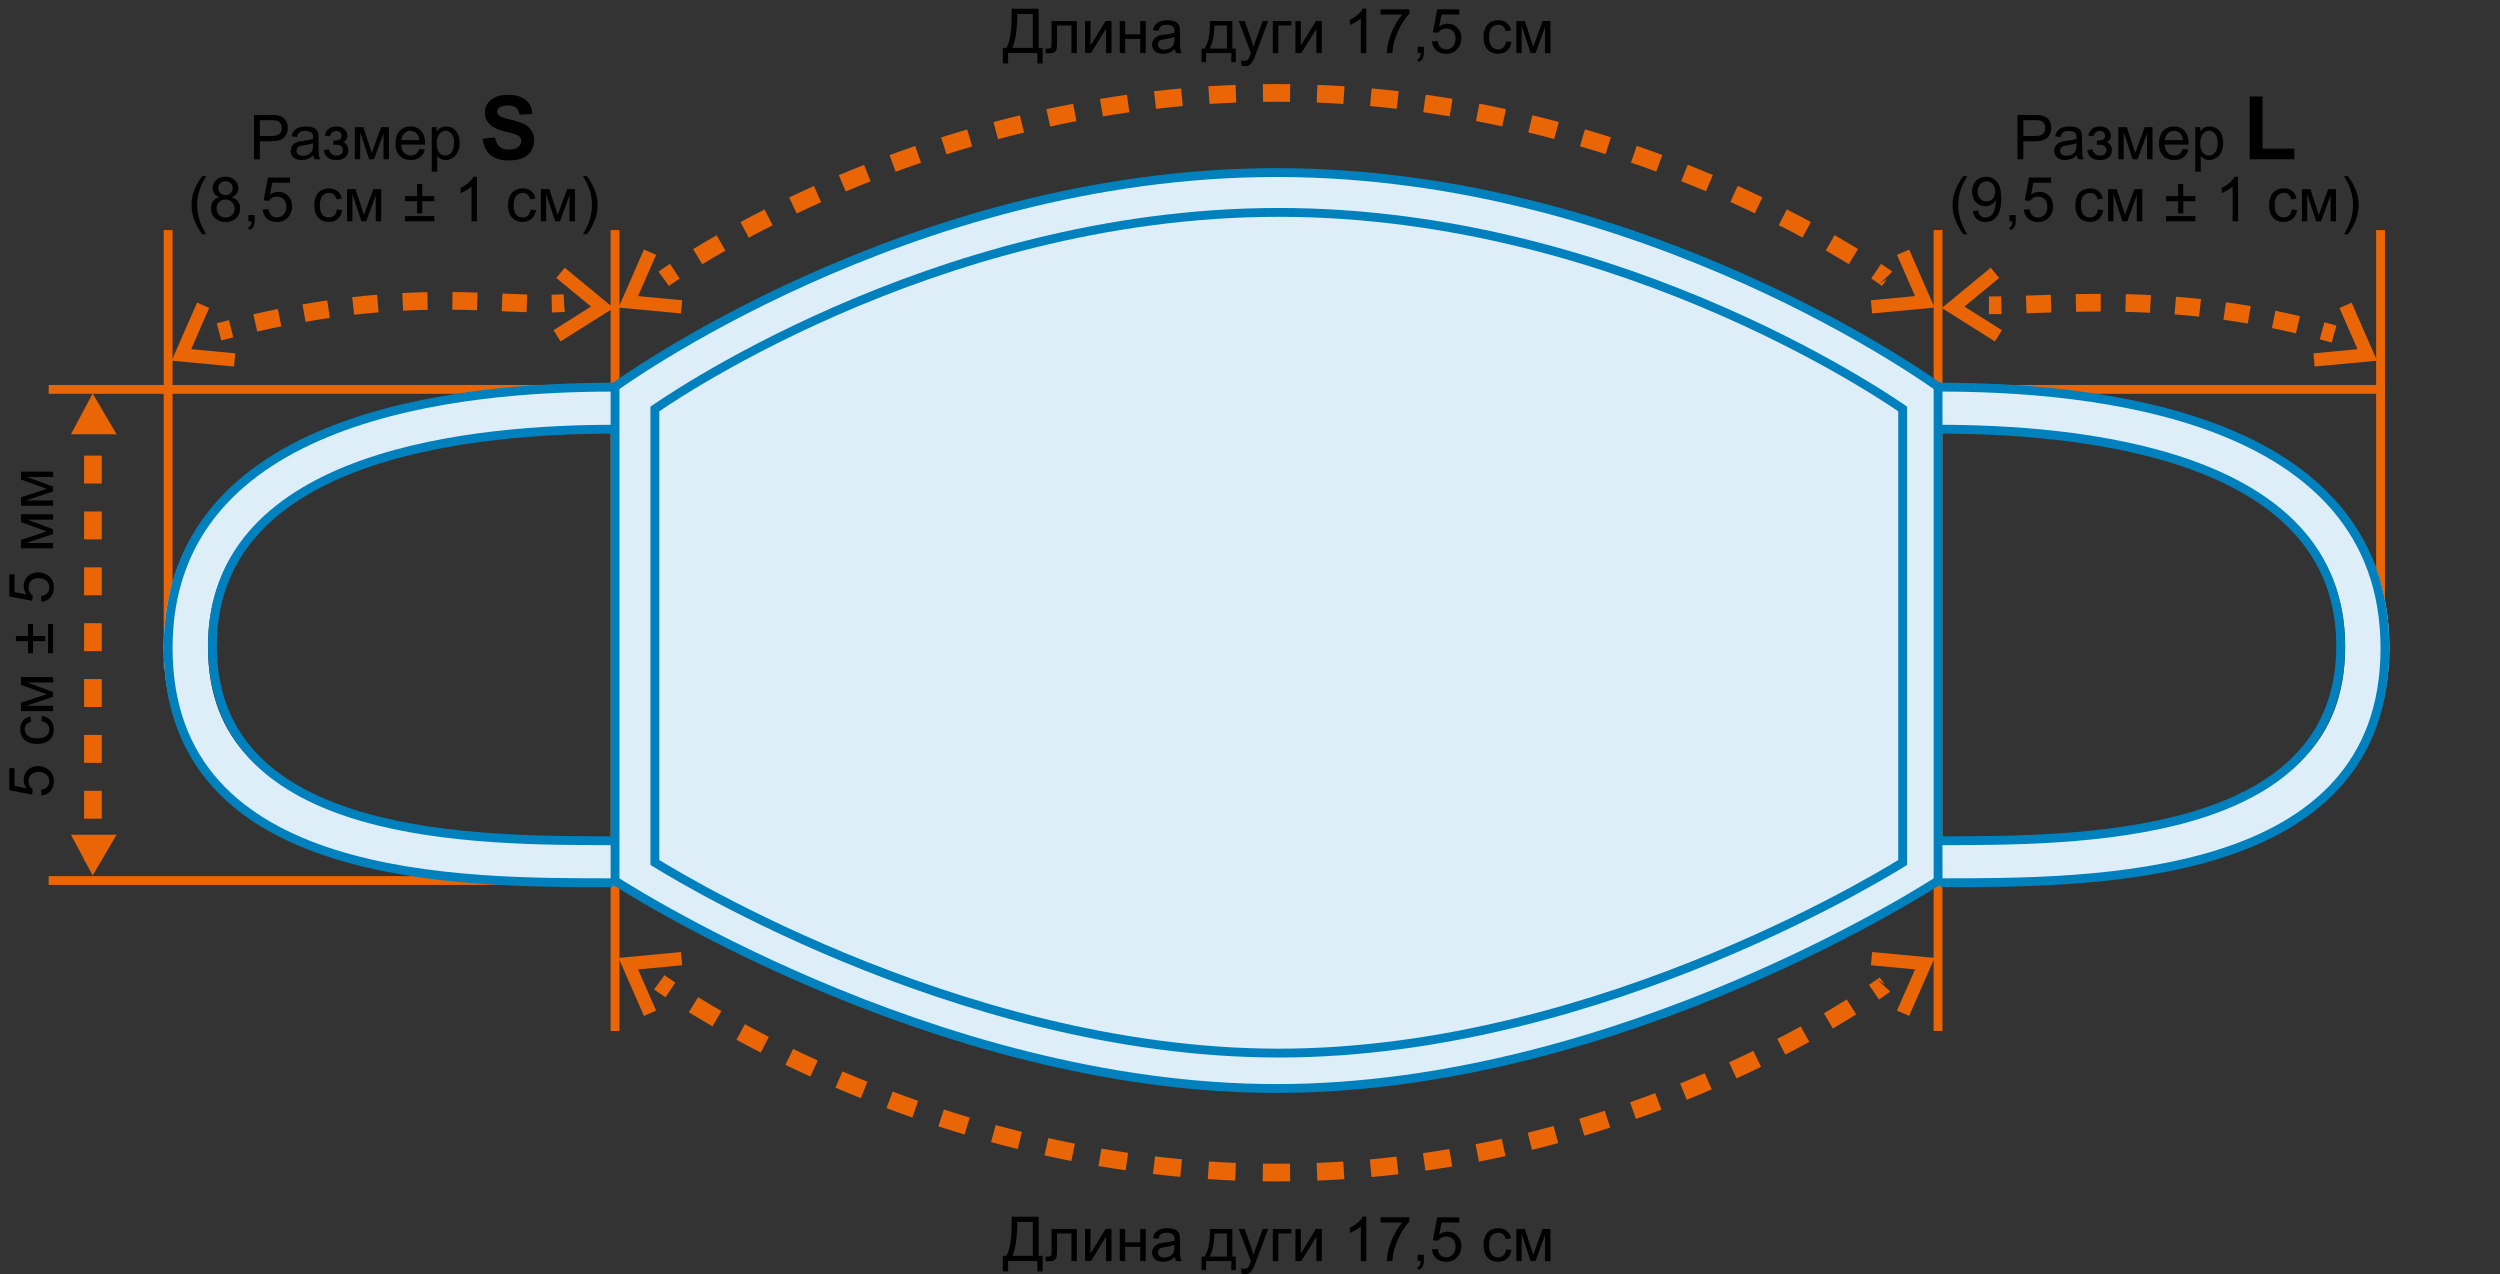
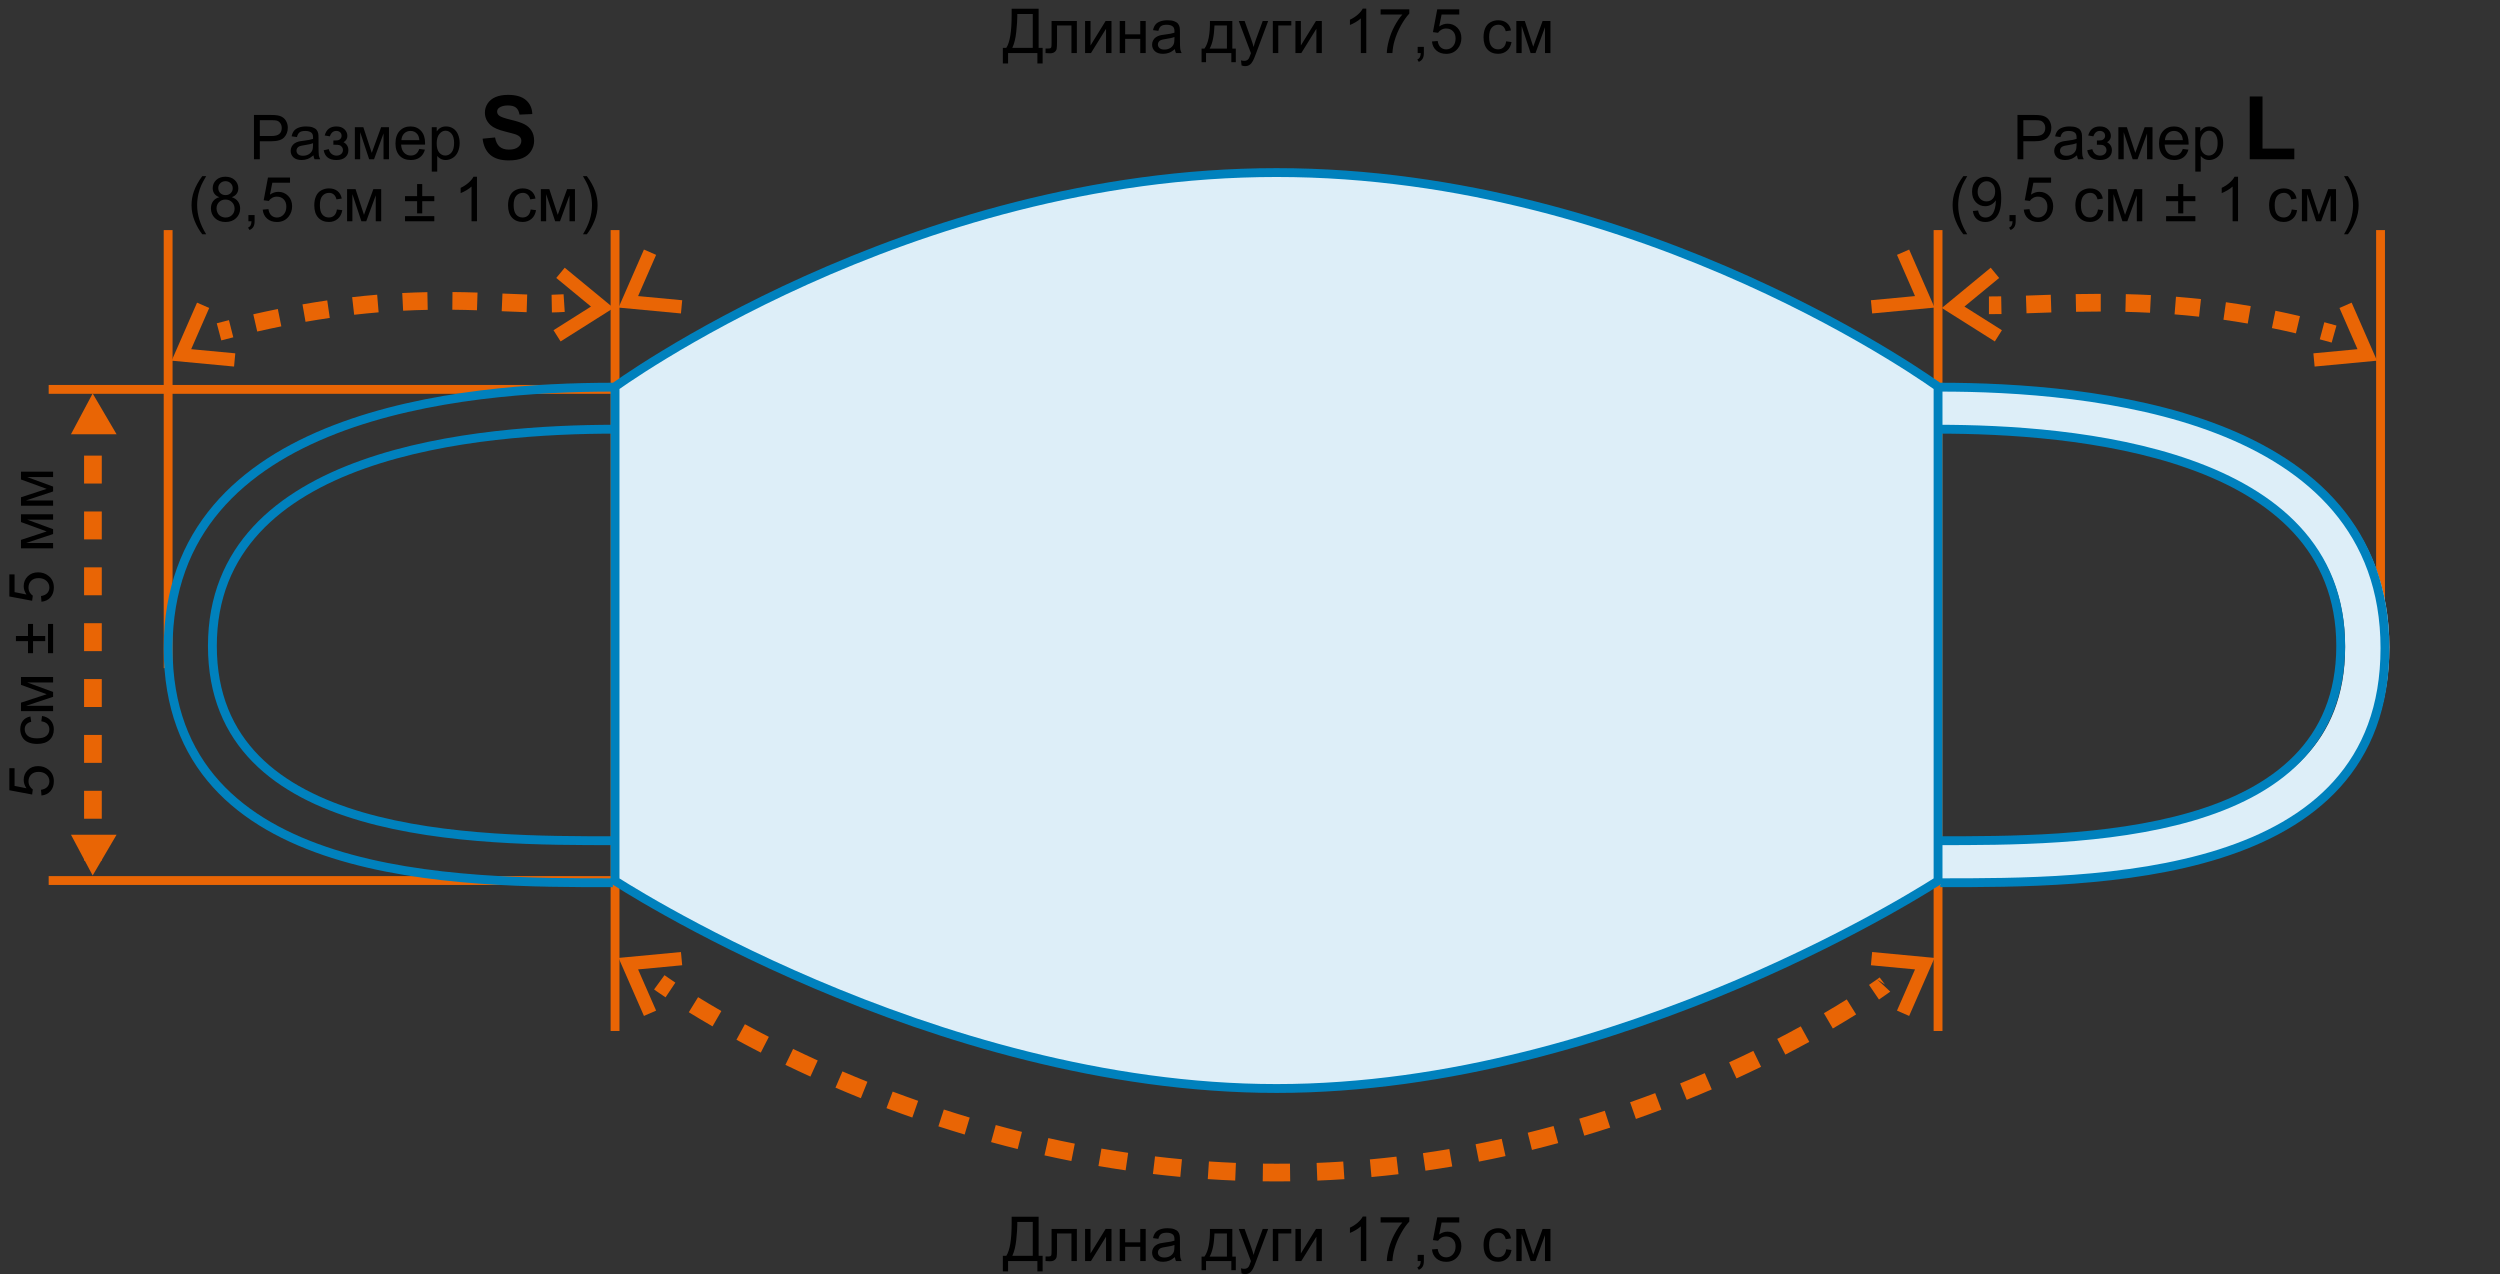
<svg xmlns="http://www.w3.org/2000/svg" width="565" height="288" viewBox="0 0 565 288" fill="none">
  <rect x="0" y="0" width="565" height="288" fill="#333333" stroke="none" />
  <rect x="437" y="233" width="181" height="2" transform="rotate(-90 437 233)" fill="#E96505" />
  <rect x="11" y="87" width="132" height="2" fill="#E96505" />
-   <rect width="105" height="2" transform="matrix(-1 0 0 1 539 87)" fill="#E96505" />
  <rect x="11" y="198" width="132" height="2" fill="#E96505" />
  <rect x="39" y="52" width="99" height="2" transform="rotate(90 39 52)" fill="#E96505" />
  <rect x="539" y="52" width="99" height="2" transform="rotate(90 539 52)" fill="#E96505" />
  <rect x="140" y="52" width="181" height="2" transform="rotate(90 140 52)" fill="#E96505" />
  <path d="M9.375 179.784L9.266 178.492C9.895 178.396 10.368 178.175 10.688 177.829C11.002 177.478 11.159 177.057 11.159 176.564C11.159 175.972 10.936 175.471 10.489 175.061C10.043 174.65 9.45 174.445 8.712 174.445C8.01 174.445 7.456 174.644 7.051 175.04C6.645 175.432 6.442 175.947 6.442 176.585C6.442 176.981 6.534 177.339 6.716 177.658C6.894 177.977 7.126 178.228 7.413 178.41L7.263 179.565L2.115 178.595L2.115 173.611L3.291 173.611L3.291 177.61L5.984 178.15C5.565 177.549 5.355 176.918 5.355 176.257C5.355 175.382 5.659 174.644 6.265 174.042C6.871 173.44 7.65 173.14 8.603 173.14C9.509 173.14 10.293 173.404 10.954 173.933C11.765 174.575 12.171 175.452 12.171 176.564C12.171 177.476 11.916 178.221 11.405 178.8C10.895 179.374 10.218 179.702 9.375 179.784ZM9.341 163.016L9.498 161.806C10.332 161.938 10.986 162.277 11.46 162.824C11.929 163.367 12.164 164.034 12.164 164.827C12.164 165.821 11.841 166.62 11.193 167.227C10.542 167.828 9.61 168.129 8.397 168.129C7.614 168.129 6.928 167.999 6.34 167.739C5.752 167.479 5.312 167.085 5.021 166.557C4.724 166.023 4.576 165.445 4.576 164.82C4.576 164.032 4.777 163.387 5.178 162.886C5.574 162.384 6.139 162.063 6.873 161.922L7.058 163.118C6.57 163.232 6.203 163.435 5.957 163.727C5.711 164.014 5.588 164.362 5.588 164.772C5.588 165.392 5.811 165.896 6.258 166.283C6.7 166.671 7.402 166.864 8.363 166.864C9.339 166.864 10.047 166.677 10.489 166.304C10.931 165.93 11.152 165.442 11.152 164.841C11.152 164.358 11.004 163.954 10.708 163.631C10.412 163.307 9.956 163.102 9.341 163.016ZM4.74 160.719L4.74 158.805L10.551 156.897L4.74 154.778L4.74 153.008L12 153.008L12 154.238L6.155 154.238L12 156.385L12 157.485L5.875 159.516L12 159.516L12 160.719L4.74 160.719ZM10.223 144.894L7.468 144.894L7.468 147.621L6.326 147.621L6.326 144.894L3.599 144.894L3.599 143.731L6.326 143.731L6.326 141.004L7.468 141.004L7.468 143.731L10.223 143.731L10.223 144.894ZM12 141.004L12 147.621L10.852 147.621L10.852 141.004L12 141.004ZM9.375 135.993L9.266 134.701C9.895 134.605 10.368 134.384 10.688 134.038C11.002 133.687 11.159 133.266 11.159 132.773C11.159 132.181 10.936 131.68 10.489 131.27C10.043 130.859 9.45 130.654 8.712 130.654C8.01 130.654 7.456 130.853 7.051 131.249C6.645 131.641 6.442 132.156 6.442 132.794C6.442 133.19 6.534 133.548 6.716 133.867C6.894 134.186 7.126 134.437 7.413 134.619L7.263 135.774L2.115 134.804L2.115 129.82L3.291 129.82L3.291 133.819L5.984 134.359C5.565 133.758 5.355 133.127 5.355 132.466C5.355 131.591 5.659 130.853 6.265 130.251C6.871 129.649 7.65 129.349 8.603 129.349C9.509 129.349 10.293 129.613 10.954 130.142C11.765 130.784 12.171 131.661 12.171 132.773C12.171 133.685 11.916 134.43 11.405 135.009C10.895 135.583 10.218 135.911 9.375 135.993ZM4.74 123.928L4.74 122.014L10.551 120.106L4.74 117.987L4.74 116.217L12 116.217L12 117.447L6.155 117.447L12 119.594L12 120.694L5.875 122.725L12 122.725L12 123.928L4.74 123.928ZM4.74 114.303L4.74 112.389L10.551 110.481L4.74 108.362L4.74 106.592L12 106.592L12 107.822L6.155 107.822L12 109.969L12 111.069L5.875 113.1L12 113.1L12 114.303L4.74 114.303Z" fill="black" />
  <path d="M228.632 1.979H234.729V10.817H235.632V14.338H234.449V12H227.825V14.338H226.643V10.817H227.422C228.229 9.601 228.632 7.142 228.632 3.441V1.979ZM233.403 3.161H229.91V3.674C229.91 4.526 229.833 5.693 229.678 7.174C229.527 8.65 229.229 9.865 228.782 10.817H233.403V3.161ZM237.655 4.74H243.37V12H242.146V5.759H238.886V9.375C238.886 10.218 238.858 10.774 238.804 11.043C238.749 11.312 238.599 11.546 238.353 11.747C238.106 11.948 237.751 12.048 237.286 12.048C236.999 12.048 236.669 12.03 236.295 11.993V10.968H236.835C237.09 10.968 237.272 10.943 237.382 10.893C237.491 10.838 237.564 10.754 237.601 10.64C237.637 10.526 237.655 10.154 237.655 9.525V4.74ZM245.229 4.74H246.46V10.277L249.871 4.74H251.197V12H249.967V6.497L246.556 12H245.229V4.74ZM253.057 4.74H254.287V7.762H257.698V4.74H258.929V12H257.698V8.78H254.287V12H253.057V4.74ZM265.525 11.104C265.07 11.492 264.63 11.765 264.206 11.925C263.787 12.084 263.336 12.164 262.853 12.164C262.055 12.164 261.442 11.97 261.014 11.583C260.585 11.191 260.371 10.692 260.371 10.086C260.371 9.73 260.451 9.407 260.61 9.115C260.774 8.819 260.986 8.582 261.246 8.404C261.51 8.227 261.807 8.092 262.135 8.001C262.376 7.937 262.741 7.876 263.229 7.816C264.222 7.698 264.953 7.557 265.423 7.393C265.427 7.224 265.43 7.117 265.43 7.071C265.43 6.57 265.313 6.217 265.081 6.012C264.767 5.734 264.299 5.595 263.68 5.595C263.101 5.595 262.673 5.697 262.395 5.902C262.121 6.103 261.918 6.461 261.786 6.976L260.583 6.812C260.692 6.297 260.872 5.882 261.123 5.567C261.374 5.248 261.736 5.005 262.21 4.836C262.684 4.663 263.233 4.576 263.857 4.576C264.477 4.576 264.981 4.649 265.368 4.795C265.756 4.941 266.04 5.125 266.223 5.349C266.405 5.567 266.533 5.845 266.605 6.183C266.646 6.392 266.667 6.771 266.667 7.317V8.958C266.667 10.102 266.692 10.826 266.742 11.132C266.797 11.433 266.902 11.722 267.057 12H265.771C265.644 11.745 265.562 11.446 265.525 11.104ZM265.423 8.356C264.976 8.539 264.306 8.694 263.413 8.821C262.907 8.894 262.549 8.976 262.34 9.067C262.13 9.159 261.968 9.293 261.854 9.471C261.741 9.644 261.684 9.838 261.684 10.052C261.684 10.38 261.807 10.653 262.053 10.872C262.303 11.091 262.668 11.2 263.146 11.2C263.62 11.2 264.042 11.098 264.411 10.893C264.78 10.683 265.051 10.398 265.225 10.038C265.357 9.76 265.423 9.35 265.423 8.808V8.356ZM273.448 4.74H278.507V10.988H279.293V14.058H278.281V12H272.566V14.058H271.555V10.988H272.204C273.07 9.812 273.485 7.73 273.448 4.74ZM274.474 5.759C274.382 8.115 274.018 9.858 273.38 10.988H277.283V5.759H274.474ZM280.599 14.796L280.462 13.641C280.731 13.713 280.965 13.75 281.166 13.75C281.439 13.75 281.658 13.704 281.822 13.613C281.986 13.522 282.121 13.395 282.226 13.23C282.303 13.107 282.428 12.802 282.602 12.315C282.624 12.246 282.661 12.146 282.711 12.014L279.956 4.74H281.282L282.793 8.944C282.989 9.478 283.164 10.038 283.319 10.626C283.461 10.061 283.629 9.509 283.825 8.972L285.377 4.74H286.607L283.846 12.123C283.549 12.921 283.319 13.47 283.155 13.771C282.937 14.176 282.686 14.472 282.403 14.659C282.121 14.851 281.784 14.946 281.392 14.946C281.155 14.946 280.89 14.896 280.599 14.796ZM287.66 4.74H291.837V5.759H288.891V12H287.66V4.74ZM292.767 4.74H293.997V10.277L297.408 4.74H298.734V12H297.504V6.497L294.093 12H292.767V4.74ZM308.776 12H307.546V4.159C307.25 4.442 306.86 4.724 306.377 5.007C305.898 5.289 305.468 5.501 305.085 5.643V4.453C305.773 4.13 306.375 3.738 306.89 3.277C307.405 2.817 307.769 2.37 307.983 1.938H308.776V12ZM312.017 3.291V2.108H318.504V3.065C317.866 3.744 317.232 4.647 316.604 5.772C315.979 6.898 315.496 8.056 315.154 9.245C314.908 10.084 314.751 11.002 314.683 12H313.418C313.432 11.212 313.587 10.259 313.883 9.143C314.179 8.026 314.603 6.951 315.154 5.916C315.71 4.877 316.3 4.002 316.925 3.291H312.017ZM320.391 12V10.599H321.792V12C321.792 12.515 321.701 12.93 321.519 13.244C321.336 13.563 321.047 13.809 320.65 13.982L320.309 13.456C320.568 13.342 320.76 13.174 320.883 12.95C321.006 12.731 321.074 12.415 321.088 12H320.391ZM323.624 9.375L324.916 9.266C325.012 9.895 325.233 10.368 325.579 10.688C325.93 11.002 326.352 11.159 326.844 11.159C327.436 11.159 327.938 10.936 328.348 10.489C328.758 10.043 328.963 9.45 328.963 8.712C328.963 8.01 328.765 7.456 328.368 7.051C327.976 6.645 327.461 6.442 326.823 6.442C326.427 6.442 326.069 6.534 325.75 6.716C325.431 6.894 325.18 7.126 324.998 7.413L323.843 7.263L324.813 2.115H329.797V3.291H325.798L325.258 5.984C325.859 5.565 326.491 5.355 327.151 5.355C328.026 5.355 328.765 5.659 329.366 6.265C329.968 6.871 330.269 7.65 330.269 8.603C330.269 9.509 330.004 10.293 329.476 10.954C328.833 11.765 327.956 12.171 326.844 12.171C325.932 12.171 325.187 11.916 324.608 11.405C324.034 10.895 323.706 10.218 323.624 9.375ZM340.393 9.341L341.603 9.498C341.47 10.332 341.131 10.986 340.584 11.46C340.042 11.929 339.374 12.164 338.581 12.164C337.588 12.164 336.788 11.841 336.182 11.193C335.58 10.542 335.279 9.61 335.279 8.397C335.279 7.614 335.409 6.928 335.669 6.34C335.929 5.752 336.323 5.312 336.852 5.021C337.385 4.724 337.964 4.576 338.588 4.576C339.376 4.576 340.021 4.777 340.522 5.178C341.024 5.574 341.345 6.139 341.486 6.873L340.29 7.058C340.176 6.57 339.973 6.203 339.682 5.957C339.395 5.711 339.046 5.588 338.636 5.588C338.016 5.588 337.512 5.811 337.125 6.258C336.738 6.7 336.544 7.402 336.544 8.363C336.544 9.339 336.731 10.047 337.104 10.489C337.478 10.931 337.966 11.152 338.567 11.152C339.05 11.152 339.454 11.004 339.777 10.708C340.101 10.412 340.306 9.956 340.393 9.341ZM342.689 4.74H344.604L346.511 10.551L348.63 4.74H350.4V12H349.17V6.155L347.023 12H345.923L343.893 5.875V12H342.689V4.74Z" fill="black" />
  <path d="M57.393 36V25.979H61.173C61.838 25.979 62.346 26.01 62.697 26.074C63.19 26.156 63.602 26.314 63.935 26.546C64.267 26.774 64.534 27.095 64.734 27.51C64.939 27.924 65.042 28.38 65.042 28.877C65.042 29.729 64.771 30.451 64.228 31.044C63.686 31.632 62.706 31.926 61.289 31.926H58.719V36H57.393ZM58.719 30.743H61.31C62.166 30.743 62.775 30.584 63.135 30.265C63.495 29.946 63.675 29.497 63.675 28.918C63.675 28.499 63.568 28.141 63.353 27.845C63.144 27.544 62.866 27.346 62.52 27.25C62.296 27.191 61.884 27.161 61.282 27.161H58.719V30.743ZM70.846 35.105C70.39 35.492 69.95 35.765 69.526 35.925C69.107 36.084 68.656 36.164 68.173 36.164C67.375 36.164 66.762 35.97 66.334 35.583C65.906 35.191 65.691 34.692 65.691 34.086C65.691 33.73 65.771 33.407 65.931 33.115C66.095 32.819 66.307 32.582 66.566 32.404C66.831 32.227 67.127 32.092 67.455 32.001C67.697 31.937 68.061 31.876 68.549 31.816C69.542 31.698 70.274 31.557 70.743 31.393C70.748 31.224 70.75 31.117 70.75 31.071C70.75 30.57 70.634 30.217 70.401 30.012C70.087 29.734 69.62 29.595 69 29.595C68.421 29.595 67.993 29.697 67.715 29.902C67.441 30.103 67.239 30.461 67.106 30.976L65.903 30.811C66.013 30.297 66.193 29.882 66.443 29.567C66.694 29.248 67.056 29.005 67.53 28.836C68.004 28.663 68.553 28.576 69.178 28.576C69.797 28.576 70.301 28.649 70.689 28.795C71.076 28.941 71.361 29.125 71.543 29.349C71.725 29.567 71.853 29.845 71.926 30.183C71.967 30.392 71.987 30.77 71.987 31.317V32.958C71.987 34.102 72.012 34.827 72.062 35.132C72.117 35.433 72.222 35.722 72.377 36H71.092C70.964 35.745 70.882 35.446 70.846 35.105ZM70.743 32.356C70.296 32.539 69.627 32.694 68.733 32.821C68.228 32.894 67.87 32.976 67.66 33.067C67.451 33.158 67.289 33.293 67.175 33.471C67.061 33.644 67.004 33.838 67.004 34.052C67.004 34.38 67.127 34.653 67.373 34.872C67.624 35.091 67.988 35.2 68.467 35.2C68.941 35.2 69.362 35.098 69.731 34.893C70.101 34.683 70.372 34.398 70.545 34.038C70.677 33.76 70.743 33.35 70.743 32.808V32.356ZM75.344 32.719V31.755C75.863 31.75 76.216 31.73 76.403 31.693C76.595 31.657 76.775 31.547 76.943 31.365C77.112 31.183 77.196 30.955 77.196 30.682C77.196 30.349 77.085 30.085 76.861 29.889C76.643 29.688 76.358 29.588 76.007 29.588C75.314 29.588 74.829 29.996 74.551 30.811L73.382 30.62C73.746 29.258 74.626 28.576 76.02 28.576C76.795 28.576 77.401 28.788 77.839 29.212C78.281 29.636 78.502 30.142 78.502 30.73C78.502 31.322 78.215 31.794 77.641 32.145C78.005 32.34 78.279 32.591 78.461 32.897C78.643 33.197 78.734 33.555 78.734 33.97C78.734 34.621 78.497 35.15 78.023 35.556C77.549 35.961 76.886 36.164 76.034 36.164C74.38 36.164 73.421 35.428 73.156 33.956L74.311 33.71C74.416 34.175 74.628 34.535 74.947 34.79C75.271 35.045 75.64 35.173 76.055 35.173C76.469 35.173 76.814 35.057 77.087 34.824C77.365 34.587 77.504 34.286 77.504 33.922C77.504 33.639 77.417 33.393 77.244 33.184C77.071 32.974 76.886 32.844 76.69 32.794C76.495 32.739 76.139 32.712 75.624 32.712C75.583 32.712 75.49 32.714 75.344 32.719ZM80.197 28.74H82.111L84.019 34.551L86.138 28.74H87.908V36H86.678V30.155L84.531 36H83.431L81.4 29.875V36H80.197V28.74ZM94.758 33.662L96.029 33.819C95.829 34.562 95.457 35.139 94.915 35.549C94.373 35.959 93.68 36.164 92.837 36.164C91.775 36.164 90.932 35.838 90.308 35.187C89.688 34.53 89.378 33.612 89.378 32.432C89.378 31.21 89.692 30.262 90.321 29.588C90.95 28.913 91.766 28.576 92.769 28.576C93.739 28.576 94.532 28.907 95.147 29.567C95.763 30.228 96.07 31.158 96.07 32.356C96.07 32.429 96.068 32.539 96.064 32.685H90.649C90.695 33.482 90.921 34.093 91.326 34.517C91.732 34.94 92.238 35.152 92.844 35.152C93.295 35.152 93.68 35.034 93.999 34.797C94.318 34.56 94.571 34.182 94.758 33.662ZM90.718 31.673H94.772C94.717 31.062 94.562 30.604 94.307 30.299C93.915 29.825 93.407 29.588 92.782 29.588C92.217 29.588 91.741 29.777 91.353 30.155C90.971 30.534 90.759 31.039 90.718 31.673ZM97.581 38.782V28.74H98.702V29.684C98.966 29.314 99.265 29.039 99.598 28.856C99.93 28.67 100.334 28.576 100.808 28.576C101.427 28.576 101.974 28.736 102.448 29.055C102.922 29.374 103.28 29.825 103.521 30.408C103.763 30.987 103.884 31.623 103.884 32.315C103.884 33.058 103.749 33.728 103.48 34.325C103.216 34.918 102.829 35.373 102.318 35.692C101.812 36.007 101.279 36.164 100.719 36.164C100.309 36.164 99.939 36.078 99.611 35.904C99.288 35.731 99.021 35.512 98.811 35.248V38.782H97.581ZM98.695 32.411C98.695 33.345 98.884 34.036 99.263 34.482C99.641 34.929 100.099 35.152 100.637 35.152C101.184 35.152 101.651 34.922 102.038 34.462C102.43 33.997 102.626 33.279 102.626 32.309C102.626 31.384 102.435 30.691 102.052 30.23C101.674 29.77 101.22 29.54 100.691 29.54C100.167 29.54 99.703 29.786 99.297 30.278C98.896 30.766 98.695 31.477 98.695 32.411ZM109.07 31.342L111.883 31.068C112.052 32.012 112.394 32.706 112.908 33.148C113.429 33.591 114.129 33.812 115.008 33.812C115.939 33.812 116.639 33.617 117.107 33.227C117.583 32.829 117.82 32.367 117.82 31.84C117.82 31.501 117.719 31.215 117.518 30.98C117.322 30.74 116.977 30.531 116.482 30.355C116.144 30.238 115.372 30.03 114.168 29.73C112.618 29.346 111.531 28.874 110.906 28.314C110.027 27.527 109.588 26.566 109.588 25.434C109.588 24.704 109.793 24.024 110.203 23.393C110.62 22.755 111.215 22.27 111.99 21.938C112.771 21.605 113.712 21.439 114.812 21.439C116.609 21.439 117.96 21.833 118.865 22.621C119.777 23.409 120.255 24.46 120.301 25.775L117.41 25.902C117.286 25.167 117.02 24.639 116.609 24.32C116.206 23.995 115.597 23.832 114.783 23.832C113.943 23.832 113.286 24.005 112.811 24.35C112.505 24.571 112.352 24.867 112.352 25.238C112.352 25.577 112.495 25.866 112.781 26.107C113.146 26.413 114.031 26.732 115.438 27.064C116.844 27.396 117.882 27.741 118.553 28.1C119.23 28.451 119.757 28.936 120.135 29.555C120.519 30.167 120.711 30.925 120.711 31.83C120.711 32.65 120.483 33.419 120.027 34.135C119.572 34.851 118.927 35.385 118.094 35.736C117.26 36.081 116.222 36.254 114.979 36.254C113.169 36.254 111.779 35.837 110.809 35.004C109.839 34.164 109.259 32.943 109.07 31.342ZM45.715 52.946C45.036 52.09 44.462 51.087 43.992 49.938C43.523 48.79 43.288 47.601 43.288 46.37C43.288 45.285 43.464 44.246 43.815 43.253C44.225 42.1 44.858 40.952 45.715 39.808H46.597C46.045 40.755 45.681 41.432 45.503 41.838C45.225 42.467 45.006 43.123 44.847 43.807C44.651 44.659 44.553 45.516 44.553 46.377C44.553 48.569 45.234 50.759 46.597 52.946H45.715ZM49.577 44.565C49.067 44.379 48.688 44.112 48.442 43.766C48.196 43.419 48.073 43.005 48.073 42.522C48.073 41.792 48.335 41.179 48.859 40.683C49.383 40.186 50.081 39.938 50.951 39.938C51.826 39.938 52.53 40.193 53.063 40.703C53.597 41.209 53.863 41.827 53.863 42.556C53.863 43.02 53.74 43.426 53.494 43.773C53.253 44.114 52.883 44.379 52.387 44.565C53.002 44.766 53.469 45.09 53.788 45.536C54.112 45.983 54.273 46.516 54.273 47.136C54.273 47.992 53.97 48.713 53.364 49.296C52.758 49.879 51.961 50.171 50.972 50.171C49.983 50.171 49.185 49.879 48.579 49.296C47.973 48.708 47.67 47.977 47.67 47.102C47.67 46.45 47.834 45.905 48.162 45.468C48.495 45.026 48.967 44.725 49.577 44.565ZM49.331 42.48C49.331 42.954 49.484 43.342 49.789 43.643C50.094 43.943 50.491 44.094 50.978 44.094C51.453 44.094 51.84 43.946 52.141 43.649C52.446 43.349 52.599 42.982 52.599 42.549C52.599 42.098 52.441 41.719 52.127 41.414C51.817 41.104 51.43 40.949 50.965 40.949C50.495 40.949 50.106 41.1 49.796 41.4C49.486 41.701 49.331 42.061 49.331 42.48ZM48.935 47.108C48.935 47.459 49.017 47.799 49.181 48.127C49.349 48.455 49.598 48.71 49.926 48.893C50.254 49.07 50.607 49.159 50.985 49.159C51.573 49.159 52.059 48.97 52.441 48.592C52.824 48.214 53.016 47.733 53.016 47.149C53.016 46.557 52.817 46.067 52.421 45.68C52.029 45.292 51.537 45.099 50.944 45.099C50.366 45.099 49.885 45.29 49.502 45.673C49.124 46.056 48.935 46.534 48.935 47.108ZM56.14 50V48.599H57.541V50C57.541 50.515 57.45 50.93 57.268 51.244C57.085 51.563 56.796 51.809 56.399 51.982L56.058 51.456C56.317 51.342 56.509 51.173 56.632 50.95C56.755 50.731 56.823 50.415 56.837 50H56.14ZM59.373 47.375L60.665 47.266C60.761 47.895 60.982 48.368 61.328 48.688C61.679 49.002 62.101 49.159 62.593 49.159C63.185 49.159 63.687 48.936 64.097 48.489C64.507 48.043 64.712 47.45 64.712 46.712C64.712 46.01 64.514 45.456 64.117 45.051C63.725 44.645 63.21 44.442 62.572 44.442C62.176 44.442 61.818 44.533 61.499 44.716C61.18 44.894 60.929 45.126 60.747 45.413L59.592 45.263L60.562 40.115H65.546V41.291H61.547L61.007 43.984C61.608 43.565 62.24 43.355 62.9 43.355C63.775 43.355 64.514 43.658 65.115 44.265C65.717 44.871 66.018 45.65 66.018 46.602C66.018 47.509 65.753 48.293 65.225 48.954C64.582 49.765 63.705 50.171 62.593 50.171C61.681 50.171 60.936 49.916 60.357 49.405C59.783 48.895 59.455 48.218 59.373 47.375ZM76.142 47.341L77.352 47.498C77.219 48.332 76.88 48.986 76.333 49.46C75.791 49.929 75.123 50.164 74.33 50.164C73.337 50.164 72.537 49.84 71.931 49.193C71.329 48.542 71.028 47.61 71.028 46.398C71.028 45.614 71.158 44.928 71.418 44.34C71.678 43.752 72.072 43.312 72.601 43.02C73.134 42.724 73.713 42.576 74.337 42.576C75.125 42.576 75.77 42.777 76.272 43.178C76.773 43.574 77.094 44.139 77.235 44.873L76.039 45.058C75.925 44.57 75.722 44.203 75.431 43.957C75.144 43.711 74.795 43.588 74.385 43.588C73.765 43.588 73.261 43.811 72.874 44.258C72.487 44.7 72.293 45.402 72.293 46.363C72.293 47.339 72.48 48.047 72.853 48.489C73.227 48.931 73.715 49.152 74.316 49.152C74.799 49.152 75.203 49.004 75.526 48.708C75.85 48.412 76.055 47.956 76.142 47.341ZM78.439 42.74H80.353L82.26 48.551L84.379 42.74H86.149V50H84.919V44.155L82.772 50H81.672L79.642 43.875V50H78.439V42.74ZM94.264 48.223V45.468H91.536V44.326H94.264V41.599H95.426V44.326H98.153V45.468H95.426V48.223H94.264ZM98.153 50H91.536V48.852H98.153V50ZM107.799 50H106.568V42.159C106.272 42.442 105.882 42.724 105.399 43.007C104.921 43.289 104.49 43.501 104.107 43.643V42.453C104.796 42.13 105.397 41.738 105.912 41.277C106.427 40.817 106.792 40.37 107.006 39.938H107.799V50ZM119.933 47.341L121.143 47.498C121.01 48.332 120.671 48.986 120.124 49.46C119.582 49.929 118.914 50.164 118.121 50.164C117.128 50.164 116.328 49.84 115.722 49.193C115.12 48.542 114.819 47.61 114.819 46.398C114.819 45.614 114.949 44.928 115.209 44.34C115.469 43.752 115.863 43.312 116.392 43.02C116.925 42.724 117.504 42.576 118.128 42.576C118.916 42.576 119.561 42.777 120.062 43.178C120.564 43.574 120.885 44.139 121.026 44.873L119.83 45.058C119.716 44.57 119.513 44.203 119.222 43.957C118.935 43.711 118.586 43.588 118.176 43.588C117.556 43.588 117.052 43.811 116.665 44.258C116.278 44.7 116.084 45.402 116.084 46.363C116.084 47.339 116.271 48.047 116.645 48.489C117.018 48.931 117.506 49.152 118.107 49.152C118.59 49.152 118.994 49.004 119.317 48.708C119.641 48.412 119.846 47.956 119.933 47.341ZM122.229 42.74H124.144L126.051 48.551L128.17 42.74H129.94V50H128.71V44.155L126.563 50H125.463L123.433 43.875V50H122.229V42.74ZM132.627 52.946H131.745C133.108 50.759 133.789 48.569 133.789 46.377C133.789 45.52 133.691 44.67 133.495 43.827C133.34 43.144 133.124 42.487 132.846 41.858C132.668 41.448 132.301 40.765 131.745 39.808H132.627C133.484 40.952 134.117 42.1 134.527 43.253C134.878 44.246 135.054 45.285 135.054 46.37C135.054 47.601 134.817 48.79 134.343 49.938C133.873 51.087 133.301 52.09 132.627 52.946Z" fill="black" />
  <path d="M455.949 36V25.979H459.729C460.395 25.979 460.903 26.01 461.254 26.074C461.746 26.156 462.159 26.314 462.491 26.546C462.824 26.774 463.09 27.095 463.291 27.51C463.496 27.924 463.599 28.38 463.599 28.877C463.599 29.729 463.327 30.451 462.785 31.044C462.243 31.632 461.263 31.926 459.846 31.926H457.275V36H455.949ZM457.275 30.743H459.866C460.723 30.743 461.331 30.584 461.691 30.265C462.051 29.946 462.231 29.497 462.231 28.918C462.231 28.499 462.124 28.141 461.91 27.845C461.701 27.544 461.423 27.346 461.076 27.25C460.853 27.191 460.44 27.161 459.839 27.161H457.275V30.743ZM469.402 35.105C468.947 35.492 468.507 35.765 468.083 35.925C467.664 36.084 467.213 36.164 466.729 36.164C465.932 36.164 465.319 35.97 464.891 35.583C464.462 35.191 464.248 34.692 464.248 34.086C464.248 33.73 464.328 33.407 464.487 33.115C464.651 32.819 464.863 32.582 465.123 32.404C465.387 32.227 465.684 32.092 466.012 32.001C466.253 31.937 466.618 31.876 467.105 31.816C468.099 31.698 468.83 31.557 469.3 31.393C469.304 31.224 469.307 31.117 469.307 31.071C469.307 30.57 469.19 30.217 468.958 30.012C468.644 29.734 468.176 29.595 467.557 29.595C466.978 29.595 466.549 29.697 466.271 29.902C465.998 30.103 465.795 30.461 465.663 30.976L464.46 30.811C464.569 30.297 464.749 29.882 465 29.567C465.251 29.248 465.613 29.005 466.087 28.836C466.561 28.663 467.11 28.576 467.734 28.576C468.354 28.576 468.858 28.649 469.245 28.795C469.632 28.941 469.917 29.125 470.1 29.349C470.282 29.567 470.41 29.845 470.482 30.183C470.523 30.392 470.544 30.77 470.544 31.317V32.958C470.544 34.102 470.569 34.827 470.619 35.132C470.674 35.433 470.779 35.722 470.934 36H469.648C469.521 35.745 469.439 35.446 469.402 35.105ZM469.3 32.356C468.853 32.539 468.183 32.694 467.29 32.821C466.784 32.894 466.426 32.976 466.217 33.067C466.007 33.158 465.845 33.293 465.731 33.471C465.618 33.644 465.561 33.838 465.561 34.052C465.561 34.38 465.684 34.653 465.93 34.872C466.18 35.091 466.545 35.2 467.023 35.2C467.497 35.2 467.919 35.098 468.288 34.893C468.657 34.683 468.928 34.398 469.102 34.038C469.234 33.76 469.3 33.35 469.3 32.808V32.356ZM473.9 32.719V31.755C474.42 31.75 474.773 31.73 474.96 31.693C475.151 31.657 475.331 31.547 475.5 31.365C475.669 31.183 475.753 30.955 475.753 30.682C475.753 30.349 475.641 30.085 475.418 29.889C475.199 29.688 474.914 29.588 474.563 29.588C473.871 29.588 473.385 29.996 473.107 30.811L471.938 30.62C472.303 29.258 473.183 28.576 474.577 28.576C475.352 28.576 475.958 28.788 476.396 29.212C476.838 29.636 477.059 30.142 477.059 30.73C477.059 31.322 476.771 31.794 476.197 32.145C476.562 32.34 476.835 32.591 477.018 32.897C477.2 33.197 477.291 33.555 477.291 33.97C477.291 34.621 477.054 35.15 476.58 35.556C476.106 35.961 475.443 36.164 474.591 36.164C472.937 36.164 471.977 35.428 471.713 33.956L472.868 33.71C472.973 34.175 473.185 34.535 473.504 34.79C473.827 35.045 474.197 35.173 474.611 35.173C475.026 35.173 475.37 35.057 475.644 34.824C475.922 34.587 476.061 34.286 476.061 33.922C476.061 33.639 475.974 33.393 475.801 33.184C475.628 32.974 475.443 32.844 475.247 32.794C475.051 32.739 474.696 32.712 474.181 32.712C474.14 32.712 474.046 32.714 473.9 32.719ZM478.754 28.74H480.668L482.575 34.551L484.694 28.74H486.465V36H485.234V30.155L483.088 36H481.987L479.957 29.875V36H478.754V28.74ZM493.314 33.662L494.586 33.819C494.385 34.562 494.014 35.139 493.472 35.549C492.929 35.959 492.237 36.164 491.394 36.164C490.332 36.164 489.489 35.838 488.864 35.187C488.244 34.53 487.935 33.612 487.935 32.432C487.935 31.21 488.249 30.262 488.878 29.588C489.507 28.913 490.323 28.576 491.325 28.576C492.296 28.576 493.089 28.907 493.704 29.567C494.319 30.228 494.627 31.158 494.627 32.356C494.627 32.429 494.625 32.539 494.62 32.685H489.206C489.252 33.482 489.477 34.093 489.883 34.517C490.288 34.94 490.794 35.152 491.4 35.152C491.852 35.152 492.237 35.034 492.556 34.797C492.875 34.56 493.128 34.182 493.314 33.662ZM489.274 31.673H493.328C493.273 31.062 493.118 30.604 492.863 30.299C492.471 29.825 491.963 29.588 491.339 29.588C490.774 29.588 490.298 29.777 489.91 30.155C489.527 30.534 489.315 31.039 489.274 31.673ZM496.138 38.782V28.74H497.259V29.684C497.523 29.314 497.822 29.039 498.154 28.856C498.487 28.67 498.89 28.576 499.364 28.576C499.984 28.576 500.531 28.736 501.005 29.055C501.479 29.374 501.837 29.825 502.078 30.408C502.32 30.987 502.44 31.623 502.44 32.315C502.44 33.058 502.306 33.728 502.037 34.325C501.773 34.918 501.385 35.373 500.875 35.692C500.369 36.007 499.836 36.164 499.275 36.164C498.865 36.164 498.496 36.078 498.168 35.904C497.844 35.731 497.578 35.512 497.368 35.248V38.782H496.138ZM497.252 32.411C497.252 33.345 497.441 34.036 497.819 34.482C498.198 34.929 498.656 35.152 499.193 35.152C499.74 35.152 500.207 34.922 500.595 34.462C500.987 33.997 501.183 33.279 501.183 32.309C501.183 31.384 500.991 30.691 500.608 30.23C500.23 29.77 499.777 29.54 499.248 29.54C498.724 29.54 498.259 29.786 497.854 30.278C497.452 30.766 497.252 31.477 497.252 32.411ZM508.438 36V21.801H511.328V33.588H518.516V36H508.438ZM443.715 52.946C443.036 52.09 442.462 51.087 441.992 49.938C441.523 48.79 441.288 47.601 441.288 46.37C441.288 45.285 441.464 44.246 441.814 43.253C442.225 42.1 442.858 40.952 443.715 39.808H444.597C444.045 40.755 443.681 41.432 443.503 41.838C443.225 42.467 443.006 43.123 442.847 43.807C442.651 44.659 442.553 45.516 442.553 46.377C442.553 48.569 443.234 50.759 444.597 52.946H443.715ZM445.868 47.683L447.051 47.573C447.151 48.129 447.342 48.533 447.625 48.783C447.908 49.034 448.27 49.159 448.712 49.159C449.09 49.159 449.421 49.073 449.703 48.899C449.99 48.726 450.225 48.496 450.407 48.209C450.59 47.917 450.742 47.525 450.865 47.033C450.988 46.541 451.05 46.04 451.05 45.529C451.05 45.475 451.048 45.393 451.043 45.283C450.797 45.675 450.46 45.994 450.031 46.24C449.607 46.482 449.147 46.602 448.65 46.602C447.821 46.602 447.119 46.302 446.545 45.7C445.971 45.099 445.684 44.306 445.684 43.321C445.684 42.305 445.982 41.487 446.579 40.867C447.181 40.247 447.933 39.938 448.835 39.938C449.487 39.938 450.081 40.113 450.619 40.464C451.161 40.815 451.572 41.316 451.85 41.968C452.132 42.615 452.273 43.554 452.273 44.784C452.273 46.065 452.134 47.086 451.856 47.847C451.578 48.603 451.164 49.18 450.612 49.576C450.065 49.973 449.423 50.171 448.685 50.171C447.901 50.171 447.26 49.954 446.764 49.522C446.267 49.084 445.968 48.471 445.868 47.683ZM450.906 43.26C450.906 42.553 450.717 41.993 450.339 41.578C449.965 41.163 449.514 40.956 448.985 40.956C448.438 40.956 447.962 41.179 447.557 41.626C447.151 42.073 446.948 42.651 446.948 43.362C446.948 44 447.14 44.52 447.522 44.921C447.91 45.317 448.386 45.516 448.951 45.516C449.521 45.516 449.988 45.317 450.353 44.921C450.722 44.52 450.906 43.966 450.906 43.26ZM454.14 50V48.599H455.541V50C455.541 50.515 455.45 50.93 455.268 51.244C455.085 51.563 454.796 51.809 454.399 51.982L454.058 51.456C454.317 51.342 454.509 51.173 454.632 50.95C454.755 50.731 454.823 50.415 454.837 50H454.14ZM457.373 47.375L458.665 47.266C458.761 47.895 458.982 48.368 459.328 48.688C459.679 49.002 460.101 49.159 460.593 49.159C461.185 49.159 461.687 48.936 462.097 48.489C462.507 48.043 462.712 47.45 462.712 46.712C462.712 46.01 462.514 45.456 462.117 45.051C461.725 44.645 461.21 44.442 460.572 44.442C460.176 44.442 459.818 44.533 459.499 44.716C459.18 44.894 458.929 45.126 458.747 45.413L457.592 45.263L458.562 40.115H463.546V41.291H459.547L459.007 43.984C459.608 43.565 460.24 43.355 460.9 43.355C461.775 43.355 462.514 43.658 463.115 44.265C463.717 44.871 464.018 45.65 464.018 46.602C464.018 47.509 463.753 48.293 463.225 48.954C462.582 49.765 461.705 50.171 460.593 50.171C459.681 50.171 458.936 49.916 458.357 49.405C457.783 48.895 457.455 48.218 457.373 47.375ZM474.142 47.341L475.352 47.498C475.219 48.332 474.88 48.986 474.333 49.46C473.791 49.929 473.123 50.164 472.33 50.164C471.337 50.164 470.537 49.84 469.931 49.193C469.329 48.542 469.028 47.61 469.028 46.398C469.028 45.614 469.158 44.928 469.418 44.34C469.678 43.752 470.072 43.312 470.601 43.02C471.134 42.724 471.713 42.576 472.337 42.576C473.125 42.576 473.77 42.777 474.271 43.178C474.773 43.574 475.094 44.139 475.235 44.873L474.039 45.058C473.925 44.57 473.722 44.203 473.431 43.957C473.144 43.711 472.795 43.588 472.385 43.588C471.765 43.588 471.261 43.811 470.874 44.258C470.487 44.7 470.293 45.402 470.293 46.363C470.293 47.339 470.48 48.047 470.854 48.489C471.227 48.931 471.715 49.152 472.316 49.152C472.799 49.152 473.203 49.004 473.526 48.708C473.85 48.412 474.055 47.956 474.142 47.341ZM476.438 42.74H478.353L480.26 48.551L482.379 42.74H484.149V50H482.919V44.155L480.772 50H479.672L477.642 43.875V50H476.438V42.74ZM492.264 48.223V45.468H489.536V44.326H492.264V41.599H493.426V44.326H496.153V45.468H493.426V48.223H492.264ZM496.153 50H489.536V48.852H496.153V50ZM505.799 50H504.568V42.159C504.272 42.442 503.882 42.724 503.399 43.007C502.921 43.289 502.49 43.501 502.107 43.643V42.453C502.796 42.13 503.397 41.738 503.912 41.277C504.427 40.817 504.792 40.37 505.006 39.938H505.799V50ZM517.933 47.341L519.143 47.498C519.01 48.332 518.671 48.986 518.124 49.46C517.582 49.929 516.914 50.164 516.121 50.164C515.128 50.164 514.328 49.84 513.722 49.193C513.12 48.542 512.819 47.61 512.819 46.398C512.819 45.614 512.949 44.928 513.209 44.34C513.469 43.752 513.863 43.312 514.392 43.02C514.925 42.724 515.504 42.576 516.128 42.576C516.916 42.576 517.561 42.777 518.062 43.178C518.564 43.574 518.885 44.139 519.026 44.873L517.83 45.058C517.716 44.57 517.513 44.203 517.222 43.957C516.935 43.711 516.586 43.588 516.176 43.588C515.556 43.588 515.052 43.811 514.665 44.258C514.278 44.7 514.084 45.402 514.084 46.363C514.084 47.339 514.271 48.047 514.645 48.489C515.018 48.931 515.506 49.152 516.107 49.152C516.59 49.152 516.994 49.004 517.317 48.708C517.641 48.412 517.846 47.956 517.933 47.341ZM520.229 42.74H522.144L524.051 48.551L526.17 42.74H527.94V50H526.71V44.155L524.563 50H523.463L521.433 43.875V50H520.229V42.74ZM530.627 52.946H529.745C531.108 50.759 531.789 48.569 531.789 46.377C531.789 45.52 531.691 44.67 531.495 43.827C531.34 43.144 531.124 42.487 530.846 41.858C530.668 41.448 530.301 40.765 529.745 39.808H530.627C531.484 40.952 532.117 42.1 532.527 43.253C532.878 44.246 533.054 45.285 533.054 46.37C533.054 47.601 532.817 48.79 532.343 49.938C531.873 51.087 531.301 52.09 530.627 52.946Z" fill="black" />
  <path d="M228.632 274.979H234.729V283.817H235.632V287.338H234.449V285H227.825V287.338H226.643V283.817H227.422C228.229 282.601 228.632 280.142 228.632 276.441V274.979ZM233.403 276.161H229.91V276.674C229.91 277.526 229.833 278.693 229.678 280.174C229.527 281.65 229.229 282.865 228.782 283.817H233.403V276.161ZM237.655 277.74H243.37V285H242.146V278.759H238.886V282.375C238.886 283.218 238.858 283.774 238.804 284.043C238.749 284.312 238.599 284.547 238.353 284.747C238.106 284.948 237.751 285.048 237.286 285.048C236.999 285.048 236.669 285.03 236.295 284.993V283.968H236.835C237.09 283.968 237.272 283.943 237.382 283.893C237.491 283.838 237.564 283.754 237.601 283.64C237.637 283.526 237.655 283.154 237.655 282.525V277.74ZM245.229 277.74H246.46V283.277L249.871 277.74H251.197V285H249.967V279.497L246.556 285H245.229V277.74ZM253.057 277.74H254.287V280.762H257.698V277.74H258.929V285H257.698V281.78H254.287V285H253.057V277.74ZM265.525 284.104C265.07 284.492 264.63 284.765 264.206 284.925C263.787 285.084 263.336 285.164 262.853 285.164C262.055 285.164 261.442 284.97 261.014 284.583C260.585 284.191 260.371 283.692 260.371 283.086C260.371 282.73 260.451 282.407 260.61 282.115C260.774 281.819 260.986 281.582 261.246 281.404C261.51 281.227 261.807 281.092 262.135 281.001C262.376 280.937 262.741 280.876 263.229 280.816C264.222 280.698 264.953 280.557 265.423 280.393C265.427 280.224 265.43 280.117 265.43 280.071C265.43 279.57 265.313 279.217 265.081 279.012C264.767 278.734 264.299 278.595 263.68 278.595C263.101 278.595 262.673 278.697 262.395 278.902C262.121 279.103 261.918 279.461 261.786 279.976L260.583 279.812C260.692 279.297 260.872 278.882 261.123 278.567C261.374 278.248 261.736 278.005 262.21 277.836C262.684 277.663 263.233 277.576 263.857 277.576C264.477 277.576 264.981 277.649 265.368 277.795C265.756 277.941 266.04 278.125 266.223 278.349C266.405 278.567 266.533 278.845 266.605 279.183C266.646 279.392 266.667 279.771 266.667 280.317V281.958C266.667 283.102 266.692 283.826 266.742 284.132C266.797 284.433 266.902 284.722 267.057 285H265.771C265.644 284.745 265.562 284.446 265.525 284.104ZM265.423 281.356C264.976 281.539 264.306 281.694 263.413 281.821C262.907 281.894 262.549 281.976 262.34 282.067C262.13 282.159 261.968 282.293 261.854 282.471C261.741 282.644 261.684 282.838 261.684 283.052C261.684 283.38 261.807 283.653 262.053 283.872C262.303 284.091 262.668 284.2 263.146 284.2C263.62 284.2 264.042 284.098 264.411 283.893C264.78 283.683 265.051 283.398 265.225 283.038C265.357 282.76 265.423 282.35 265.423 281.808V281.356ZM273.448 277.74H278.507V283.988H279.293V287.058H278.281V285H272.566V287.058H271.555V283.988H272.204C273.07 282.812 273.485 280.73 273.448 277.74ZM274.474 278.759C274.382 281.115 274.018 282.858 273.38 283.988H277.283V278.759H274.474ZM280.599 287.796L280.462 286.641C280.731 286.714 280.965 286.75 281.166 286.75C281.439 286.75 281.658 286.704 281.822 286.613C281.986 286.522 282.121 286.395 282.226 286.23C282.303 286.107 282.428 285.802 282.602 285.314C282.624 285.246 282.661 285.146 282.711 285.014L279.956 277.74H281.282L282.793 281.944C282.989 282.478 283.164 283.038 283.319 283.626C283.461 283.061 283.629 282.509 283.825 281.972L285.377 277.74H286.607L283.846 285.123C283.549 285.921 283.319 286.47 283.155 286.771C282.937 287.176 282.686 287.472 282.403 287.659C282.121 287.851 281.784 287.946 281.392 287.946C281.155 287.946 280.89 287.896 280.599 287.796ZM287.66 277.74H291.837V278.759H288.891V285H287.66V277.74ZM292.767 277.74H293.997V283.277L297.408 277.74H298.734V285H297.504V279.497L294.093 285H292.767V277.74ZM308.776 285H307.546V277.159C307.25 277.442 306.86 277.724 306.377 278.007C305.898 278.289 305.468 278.501 305.085 278.643V277.453C305.773 277.13 306.375 276.738 306.89 276.277C307.405 275.817 307.769 275.37 307.983 274.938H308.776V285ZM312.017 276.291V275.108H318.504V276.065C317.866 276.744 317.232 277.647 316.604 278.772C315.979 279.898 315.496 281.056 315.154 282.245C314.908 283.084 314.751 284.002 314.683 285H313.418C313.432 284.212 313.587 283.259 313.883 282.143C314.179 281.026 314.603 279.951 315.154 278.916C315.71 277.877 316.3 277.002 316.925 276.291H312.017ZM320.391 285V283.599H321.792V285C321.792 285.515 321.701 285.93 321.519 286.244C321.336 286.563 321.047 286.809 320.65 286.982L320.309 286.456C320.568 286.342 320.76 286.174 320.883 285.95C321.006 285.731 321.074 285.415 321.088 285H320.391ZM323.624 282.375L324.916 282.266C325.012 282.895 325.233 283.368 325.579 283.688C325.93 284.002 326.352 284.159 326.844 284.159C327.436 284.159 327.938 283.936 328.348 283.489C328.758 283.043 328.963 282.45 328.963 281.712C328.963 281.01 328.765 280.456 328.368 280.051C327.976 279.645 327.461 279.442 326.823 279.442C326.427 279.442 326.069 279.534 325.75 279.716C325.431 279.894 325.18 280.126 324.998 280.413L323.843 280.263L324.813 275.115H329.797V276.291H325.798L325.258 278.984C325.859 278.565 326.491 278.355 327.151 278.355C328.026 278.355 328.765 278.659 329.366 279.265C329.968 279.871 330.269 280.65 330.269 281.603C330.269 282.509 330.004 283.293 329.476 283.954C328.833 284.765 327.956 285.171 326.844 285.171C325.932 285.171 325.187 284.916 324.608 284.405C324.034 283.895 323.706 283.218 323.624 282.375ZM340.393 282.341L341.603 282.498C341.47 283.332 341.131 283.986 340.584 284.46C340.042 284.929 339.374 285.164 338.581 285.164C337.588 285.164 336.788 284.84 336.182 284.193C335.58 283.542 335.279 282.61 335.279 281.397C335.279 280.614 335.409 279.928 335.669 279.34C335.929 278.752 336.323 278.312 336.852 278.021C337.385 277.724 337.964 277.576 338.588 277.576C339.376 277.576 340.021 277.777 340.522 278.178C341.024 278.574 341.345 279.139 341.486 279.873L340.29 280.058C340.176 279.57 339.973 279.203 339.682 278.957C339.395 278.711 339.046 278.588 338.636 278.588C338.016 278.588 337.512 278.811 337.125 279.258C336.738 279.7 336.544 280.402 336.544 281.363C336.544 282.339 336.731 283.047 337.104 283.489C337.478 283.931 337.966 284.152 338.567 284.152C339.05 284.152 339.454 284.004 339.777 283.708C340.101 283.412 340.306 282.956 340.393 282.341ZM342.689 277.74H344.604L346.511 283.551L348.63 277.74H350.4V285H349.17V279.155L347.023 285H345.923L343.893 278.875V285H342.689V277.74Z" fill="black" />
-   <path d="M139 92C106.667 92 42 97.334 42 146.259C42 195.184 105.701 195 139 195" stroke="#DDEEF8" stroke-width="10" />
  <path d="M138.5 87.5C105 87.5 38 93.3 38 146.5C38 199.7 104 199.5 138.5 199.5" stroke="#0081BD" stroke-width="2" />
  <path d="M139 97C108.667 97 48 101.816 48 145.991C48 190.166 107.761 190 139 190" stroke="#0081BD" stroke-width="2" />
  <path d="M438 92C470.333 92 535 97.334 535 146.259C535 195.184 471.299 195 438 195" stroke="#DDEEF8" stroke-width="10" />
  <path d="M438.5 87.5C472 87.5 539 93.3 539 146.5C539 199.7 473 199.5 438.5 199.5" stroke="#0081BD" stroke-width="2" />
  <path d="M438 97C468.333 97 529 101.816 529 145.991C529 190.166 469.239 190 438 190" stroke="#0081BD" stroke-width="2" />
  <path d="M438 87.395V199.069C437.896 199.136 437.775 199.213 437.636 199.301C437.094 199.645 436.288 200.151 435.232 200.796C433.12 202.085 430.013 203.93 426.037 206.144C418.085 210.573 406.664 216.48 392.796 222.387C365.047 234.206 327.563 246 288.5 246C249.437 246 211.953 234.206 184.204 222.387C170.336 216.48 158.915 210.573 150.963 206.144C146.987 203.93 143.88 202.085 141.768 200.796C140.712 200.151 139.906 199.645 139.364 199.301C139.225 199.213 139.104 199.136 139 199.069V87.395C139.097 87.326 139.212 87.244 139.344 87.151C139.846 86.797 140.595 86.276 141.581 85.612C143.551 84.283 146.463 82.382 150.222 80.1C157.74 75.534 168.642 69.444 182.161 63.353C209.207 51.168 246.688 39 288.5 39C330.312 39 367.793 51.168 394.839 63.353C408.358 69.444 419.26 75.534 426.778 80.1C430.537 82.382 433.449 84.283 435.419 85.612C436.405 86.276 437.154 86.797 437.656 87.151C437.788 87.244 437.903 87.326 438 87.395Z" fill="#DDEEF8" stroke="#0081BD" stroke-width="2" />
-   <path d="M430 92.427V194.916C429.91 194.971 429.808 195.035 429.693 195.106C429.182 195.422 428.421 195.887 427.425 196.479C425.433 197.663 422.502 199.357 418.751 201.391C411.25 205.458 400.475 210.884 387.392 216.31C361.213 227.167 325.851 238 289 238C252.149 238 216.787 227.167 190.608 216.31C177.525 210.884 166.75 205.458 159.249 201.391C155.498 199.357 152.567 197.663 150.575 196.479C149.579 195.887 148.818 195.422 148.307 195.106C148.192 195.035 148.09 194.971 148 194.916V92.427C148.084 92.369 148.181 92.302 148.29 92.227C148.764 91.902 149.47 91.423 150.4 90.813C152.258 89.593 155.005 87.847 158.551 85.751C165.643 81.558 175.927 75.964 188.681 70.369C214.195 59.177 249.555 48 289 48C328.445 48 363.805 59.177 389.319 70.369C402.073 75.964 412.357 81.558 419.449 85.751C422.995 87.847 425.742 89.593 427.6 90.813C428.53 91.423 429.236 91.902 429.71 92.227C429.819 92.302 429.916 92.369 430 92.427Z" stroke="#0081BD" stroke-width="2" />
  <path fill-rule="evenodd" clip-rule="evenodd" d="M107.795 70.118C106.015 70.061 104.161 70.017 102.224 69.999L102.261 65.999C104.235 66.018 106.12 66.063 107.923 66.12L107.795 70.118ZM96.664 70.026C94.88 70.06 93.029 70.122 91.106 70.22L90.903 66.225C92.87 66.125 94.763 66.062 96.587 66.026L96.664 70.026ZM113.842 70.354C113.69 70.347 113.538 70.341 113.385 70.334L113.556 66.338L114.008 66.357C115.811 66.434 117.516 66.507 119.146 66.558L119.021 70.556C117.367 70.505 115.64 70.431 113.842 70.354ZM127.632 70.496C126.684 70.558 125.718 70.596 124.733 70.615L124.657 66.615C125.591 66.598 126.493 66.562 127.368 66.504L127.632 70.496ZM85.569 70.59C83.785 70.738 81.943 70.918 80.04 71.136L79.585 67.162C81.531 66.939 83.414 66.755 85.239 66.604L85.569 70.59ZM74.53 71.851C72.753 72.109 70.927 72.4 69.048 72.727L68.362 68.786C70.278 68.452 72.141 68.156 73.956 67.893L74.53 71.851ZM63.58 73.756C61.808 74.114 59.994 74.504 58.134 74.928L57.244 71.028C59.136 70.596 60.983 70.2 62.788 69.835L63.58 73.756ZM52.723 76.231C51.83 76.457 50.926 76.691 50.012 76.933L48.987 73.067C49.915 72.821 50.834 72.583 51.742 72.353L52.723 76.231Z" fill="#E96505" />
  <path fill-rule="evenodd" clip-rule="evenodd" d="M469.189 70.463C470.992 70.428 472.852 70.406 474.77 70.407L474.77 66.407C472.822 66.406 470.935 66.428 469.111 66.464L469.189 70.463ZM480.337 70.473C482.145 70.517 484 70.585 485.901 70.682L486.106 66.688C484.166 66.588 482.276 66.519 480.434 66.475L480.337 70.473ZM459.767 70.745C461.011 70.701 462.287 70.655 463.604 70.612L463.473 66.614C462.151 66.657 460.863 66.703 459.616 66.748C459.02 66.769 458.432 66.79 457.855 66.81L457.995 70.808C458.578 70.787 459.169 70.766 459.767 70.745ZM449.5 71C450.421 71 451.369 70.989 452.342 70.971L452.266 66.972C451.312 66.99 450.391 67 449.5 67V71ZM491.453 71.046C493.258 71.191 495.102 71.364 496.985 71.572L497.423 67.596C495.499 67.384 493.616 67.206 491.772 67.059L491.453 71.046ZM502.5 72.263C504.297 72.517 506.127 72.802 507.99 73.123L508.669 69.181C506.765 68.853 504.895 68.561 503.058 68.303L502.5 72.263ZM513.448 74.148C515.229 74.51 517.038 74.906 518.875 75.338L519.79 71.444C517.913 71.003 516.065 70.599 514.246 70.228L513.448 74.148ZM524.271 76.689C525.16 76.926 526.056 77.171 526.958 77.425L528.042 73.575C527.122 73.316 526.208 73.066 525.3 72.824L524.271 76.689Z" fill="#E96505" />
  <path d="M45.907 69L41 80.214L53.036 81.348" stroke="#E96505" stroke-width="3" />
  <path d="M530.093 69L535 80.214L522.964 81.348" stroke="#E96505" stroke-width="3" />
  <path d="M450.855 61.66L441.409 69.445L451.633 75.897" stroke="#E96505" stroke-width="3" />
  <path d="M126.671 61.66L136.117 69.445L125.893 75.897" stroke="#E96505" stroke-width="3" />
  <path d="M430.093 57L435 68.214L422.964 69.348" stroke="#E96505" stroke-width="3" />
  <path d="M430.093 229L435 217.786L422.964 216.652" stroke="#E96505" stroke-width="3" />
  <path d="M146.907 57L142 68.214L154.036 69.348" stroke="#E96505" stroke-width="3" />
  <path d="M146.907 229L142 217.786L154.036 216.652" stroke="#E96505" stroke-width="3" />
  <path d="M21.006 92.001L23.725 96.637L18.538 96.637L19.772 94.319L21.006 92.001Z" stroke="#E96505" stroke-width="3" />
  <path d="M21.006 194.785L23.725 190.15L18.538 190.15L19.772 192.468L21.006 194.785Z" stroke="#E96505" stroke-width="3" />
-   <path fill-rule="evenodd" clip-rule="evenodd" d="M288.5 23C287.481 23 286.465 23.007 285.453 23.02L285.4 19.02C286.43 19.007 287.463 19 288.5 19C289.534 19 290.564 19.007 291.59 19.02L291.538 23.02C290.529 23.007 289.516 23 288.5 23ZM303.602 23.493C301.609 23.363 299.6 23.258 297.574 23.178L297.731 19.181C299.791 19.262 301.835 19.369 303.861 19.501L303.602 23.493ZM279.397 23.179C277.365 23.259 275.35 23.365 273.351 23.495L273.09 19.504C275.123 19.371 277.174 19.264 279.24 19.182L279.397 23.179ZM315.649 24.587C313.662 24.355 311.655 24.147 309.63 23.963L309.992 19.979C312.051 20.166 314.092 20.378 316.112 20.613L315.649 24.587ZM267.304 23.968C265.273 24.152 263.26 24.362 261.266 24.594L260.803 20.621C262.83 20.385 264.876 20.172 266.941 19.984L267.304 23.968ZM327.624 26.286C325.654 25.956 323.662 25.648 321.648 25.362L322.21 21.401C324.257 21.692 326.282 22.006 328.284 22.341L327.624 26.286ZM255.248 25.372C253.228 25.659 251.23 25.969 249.253 26.3L248.593 22.355C250.601 22.019 252.633 21.704 254.686 21.412L255.248 25.372ZM339.497 28.573C337.548 28.148 335.574 27.742 333.575 27.357L334.331 23.429C336.363 23.821 338.369 24.233 340.349 24.664L339.497 28.573ZM243.283 27.374C241.278 27.761 239.297 28.168 237.341 28.593L236.49 24.685C238.477 24.252 240.489 23.839 242.527 23.447L243.283 27.374ZM351.248 31.428C349.325 30.912 347.371 30.412 345.389 29.931L346.334 26.044C348.347 26.533 350.331 27.041 352.285 27.565L351.248 31.428ZM231.43 29.954C229.441 30.437 227.482 30.938 225.552 31.455L224.517 27.591C226.477 27.066 228.467 26.557 230.486 26.067L231.43 29.954ZM362.856 34.836C360.963 34.232 359.034 33.64 357.071 33.064L358.198 29.226C360.191 29.811 362.149 30.412 364.072 31.025L362.856 34.836ZM219.709 33.093C217.739 33.67 215.804 34.262 213.904 34.867L212.691 31.055C214.62 30.441 216.585 29.84 218.584 29.254L219.709 33.093ZM374.301 38.778C372.443 38.09 370.543 37.41 368.601 36.741L369.904 32.959C371.875 33.638 373.804 34.329 375.69 35.027L374.301 38.778ZM208.14 36.773C206.191 37.443 204.284 38.123 202.42 38.811L201.035 35.059C202.927 34.36 204.863 33.67 206.84 32.99L208.14 36.773ZM385.547 43.237C383.735 42.47 381.869 41.705 379.952 40.944L381.426 37.226C383.373 37.998 385.266 38.775 387.106 39.553L385.547 43.237ZM196.748 40.978C194.824 41.738 192.951 42.503 191.132 43.27L189.579 39.584C191.425 38.806 193.326 38.029 195.279 37.257L196.748 40.978ZM396.577 48.206C394.815 47.363 392.981 46.51 391.077 45.652L392.719 42.005C394.653 42.876 396.515 43.742 398.304 44.599L396.577 48.206ZM185.581 45.683C183.669 46.541 181.827 47.394 180.057 48.237L178.337 44.626C180.134 43.77 182.004 42.904 183.945 42.033L185.581 45.683ZM407.357 53.688C405.68 52.783 403.894 51.845 402.005 50.885L403.817 47.319C405.737 48.295 407.552 49.248 409.257 50.169L407.357 53.688ZM174.607 50.912C172.709 51.872 170.915 52.809 169.229 53.713L167.338 50.188C169.051 49.269 170.874 48.317 172.802 47.342L174.607 50.912ZM417.821 59.704C416.303 58.772 414.565 57.734 412.617 56.616L414.609 53.147C416.592 54.286 418.363 55.343 419.914 56.295L417.821 59.704ZM163.946 56.635C161.988 57.752 160.241 58.788 158.714 59.719L156.632 56.303C158.191 55.353 159.972 54.297 161.964 53.161L163.946 56.635ZM424.721 64.189C424.314 63.904 423.703 63.483 422.894 62.943L425.114 59.616C425.949 60.172 426.585 60.611 427.016 60.913C427.231 61.063 427.395 61.18 427.506 61.26C427.562 61.3 427.604 61.33 427.634 61.351L427.668 61.376L427.677 61.383L427.681 61.386M426.5 63C426.256 63.333 426.063 63.597 425.909 63.807C425.318 64.614 425.318 64.614 425.318 64.614L425.312 64.609L425.287 64.591C425.263 64.573 425.226 64.547 425.176 64.511C425.076 64.439 424.924 64.331 424.721 64.189M150 63L150.587 63.809C151.175 64.618 151.175 64.618 151.175 64.618L151.181 64.614L151.207 64.596C151.231 64.578 151.268 64.552 151.318 64.516C151.419 64.445 151.572 64.337 151.776 64.195C152.185 63.91 152.8 63.49 153.613 62.952L151.405 59.616C150.566 60.172 149.927 60.609 149.494 60.909C149.278 61.06 149.113 61.176 149.001 61.255C148.945 61.295 148.903 61.326 148.873 61.347L148.839 61.371L148.827 61.38L148.826 61.381C148.826 61.381 148.825 61.382 150 63Z" fill="#E96505" />
  <path fill-rule="evenodd" clip-rule="evenodd" d="M288.5 263C287.472 263 286.448 262.993 285.428 262.979L285.373 266.979C286.412 266.993 287.454 267 288.5 267C289.532 267 290.561 266.993 291.585 266.979L291.532 262.98C290.525 262.993 289.515 263 288.5 263ZM303.572 262.503C301.584 262.634 299.579 262.74 297.557 262.82L297.715 266.817C299.772 266.736 301.812 266.628 303.834 266.494L303.572 262.503ZM279.319 262.814C277.27 262.73 275.237 262.62 273.22 262.485L272.952 266.476C275.004 266.614 277.072 266.726 279.157 266.81L279.319 262.814ZM315.595 261.399C313.612 261.632 311.61 261.843 309.589 262.029L309.955 266.012C312.011 265.823 314.047 265.609 316.063 265.371L315.595 261.399ZM267.124 261.995C265.076 261.803 263.047 261.586 261.036 261.345L260.56 265.316C262.605 265.561 264.669 265.782 266.751 265.977L267.124 261.995ZM327.543 259.682C325.578 260.015 323.59 260.327 321.581 260.615L322.15 264.575C324.193 264.281 326.214 263.964 328.212 263.625L327.543 259.682ZM254.968 260.538C252.933 260.241 250.918 259.92 248.924 259.578L248.247 263.52C250.273 263.868 252.321 264.194 254.391 264.496L254.968 260.538ZM339.387 257.37C337.443 257.799 335.474 258.21 333.479 258.599L334.246 262.525C336.273 262.129 338.274 261.712 340.25 261.276L339.387 257.37ZM242.907 258.467C240.886 258.068 238.889 257.648 236.918 257.208L236.048 261.112C238.05 261.559 240.079 261.986 242.132 262.391L242.907 258.467ZM351.105 254.482C349.187 255.004 347.24 255.51 345.263 255.997L346.22 259.881C348.229 259.386 350.207 258.872 352.155 258.341L351.105 254.482ZM230.962 255.804C228.959 255.307 226.985 254.79 225.04 254.258L223.983 258.116C225.958 258.657 227.963 259.181 229.997 259.686L230.962 255.804ZM362.676 251.035C360.789 251.646 358.867 252.244 356.91 252.827L358.052 256.661C360.04 256.068 361.992 255.461 363.909 254.84L362.676 251.035ZM219.155 252.572C217.172 251.978 215.223 251.37 213.309 250.748L212.074 254.553C214.017 255.183 215.995 255.801 218.008 256.404L219.155 252.572ZM374.079 247.045C372.228 247.741 370.335 248.43 368.4 249.107L369.721 252.882C371.686 252.195 373.609 251.496 375.487 250.789L374.079 247.045ZM207.506 248.79C205.545 248.103 203.626 247.405 201.749 246.7L200.341 250.444C202.246 251.16 204.194 251.868 206.184 252.565L207.506 248.79ZM385.278 242.531C383.474 243.308 381.616 244.083 379.707 244.852L381.202 248.562C383.141 247.781 385.027 246.994 386.859 246.206L385.278 242.531ZM196.041 244.48C194.105 243.702 192.221 242.919 190.391 242.135L188.816 245.811C190.673 246.607 192.585 247.402 194.549 248.192L196.041 244.48ZM396.253 237.501C394.501 238.355 392.676 239.219 390.781 240.087L392.448 243.723C394.372 242.842 396.225 241.965 398.005 241.097L396.253 237.501ZM184.808 239.668C182.881 238.791 181.025 237.918 179.241 237.056L177.5 240.657C179.311 241.532 181.195 242.418 183.15 243.308L184.808 239.668ZM406.972 231.952C405.305 232.869 403.53 233.818 401.652 234.79L403.49 238.343C405.399 237.355 407.204 236.39 408.899 235.458L406.972 231.952ZM173.762 234.329C171.851 233.349 170.044 232.393 168.347 231.471L166.437 234.986C168.162 235.923 169.997 236.894 171.938 237.889L173.762 234.329ZM417.366 225.865C415.859 226.808 414.133 227.858 412.199 228.989L414.218 232.442C416.188 231.29 417.948 230.219 419.488 229.256L417.366 225.865ZM163.029 228.494C161.06 227.358 159.302 226.305 157.766 225.359L155.668 228.765C157.236 229.73 159.027 230.803 161.03 231.959L163.029 228.494ZM424.211 221.327C423.808 221.615 423.202 222.042 422.4 222.587L424.651 225.894C425.479 225.331 426.11 224.887 426.537 224.582C426.648 224.502 426.745 224.432 426.828 224.372C426.905 224.317 426.97 224.269 427.023 224.23C427.078 224.19 427.121 224.159 427.15 224.137L427.193 224.105L427.196 224.103L427.197 224.102M426 222.5C425.753 222.17 425.557 221.907 425.401 221.699C424.802 220.898 424.803 220.898 424.803 220.898L424.797 220.902L424.771 220.921C424.748 220.939 424.711 220.965 424.662 221.002C424.563 221.074 424.412 221.183 424.211 221.327M149 222L149.59 221.193C150.18 220.385 150.18 220.385 150.18 220.385L150.186 220.39L150.212 220.409C150.236 220.426 150.274 220.453 150.324 220.489C150.426 220.562 150.58 220.671 150.785 220.815C151.197 221.103 151.816 221.529 152.633 222.075L150.412 225.402C149.569 224.839 148.927 224.396 148.492 224.092C148.275 223.94 148.109 223.823 147.997 223.742C147.941 223.702 147.898 223.671 147.868 223.65L147.834 223.625L147.825 223.618L147.821 223.615C147.821 223.615 147.82 223.615 149 222Z" fill="#E96505" />
  <path fill-rule="evenodd" clip-rule="evenodd" d="M19 194.5L19 191.344L23 191.344L23 194.5L19 194.5ZM19 185.031L19 178.719L23 178.719L23 185.031L19 185.031ZM19 172.406L19 166.094L23 166.094L23 172.406L19 172.406ZM19 159.781L19 153.469L23 153.469L23 159.781L19 159.781ZM19 147.156L19 140.844L23 140.844L23 147.156L19 147.156ZM19 134.531L19 128.219L23 128.219L23 134.531L19 134.531ZM19 121.906L19 115.594L23 115.594L23 121.906L19 121.906ZM19 109.281L19 102.969L23 102.969L23 109.281L19 109.281ZM19 96.656L19 93.5L23 93.5L23 96.656L19 96.656Z" fill="#E96505" />
</svg>